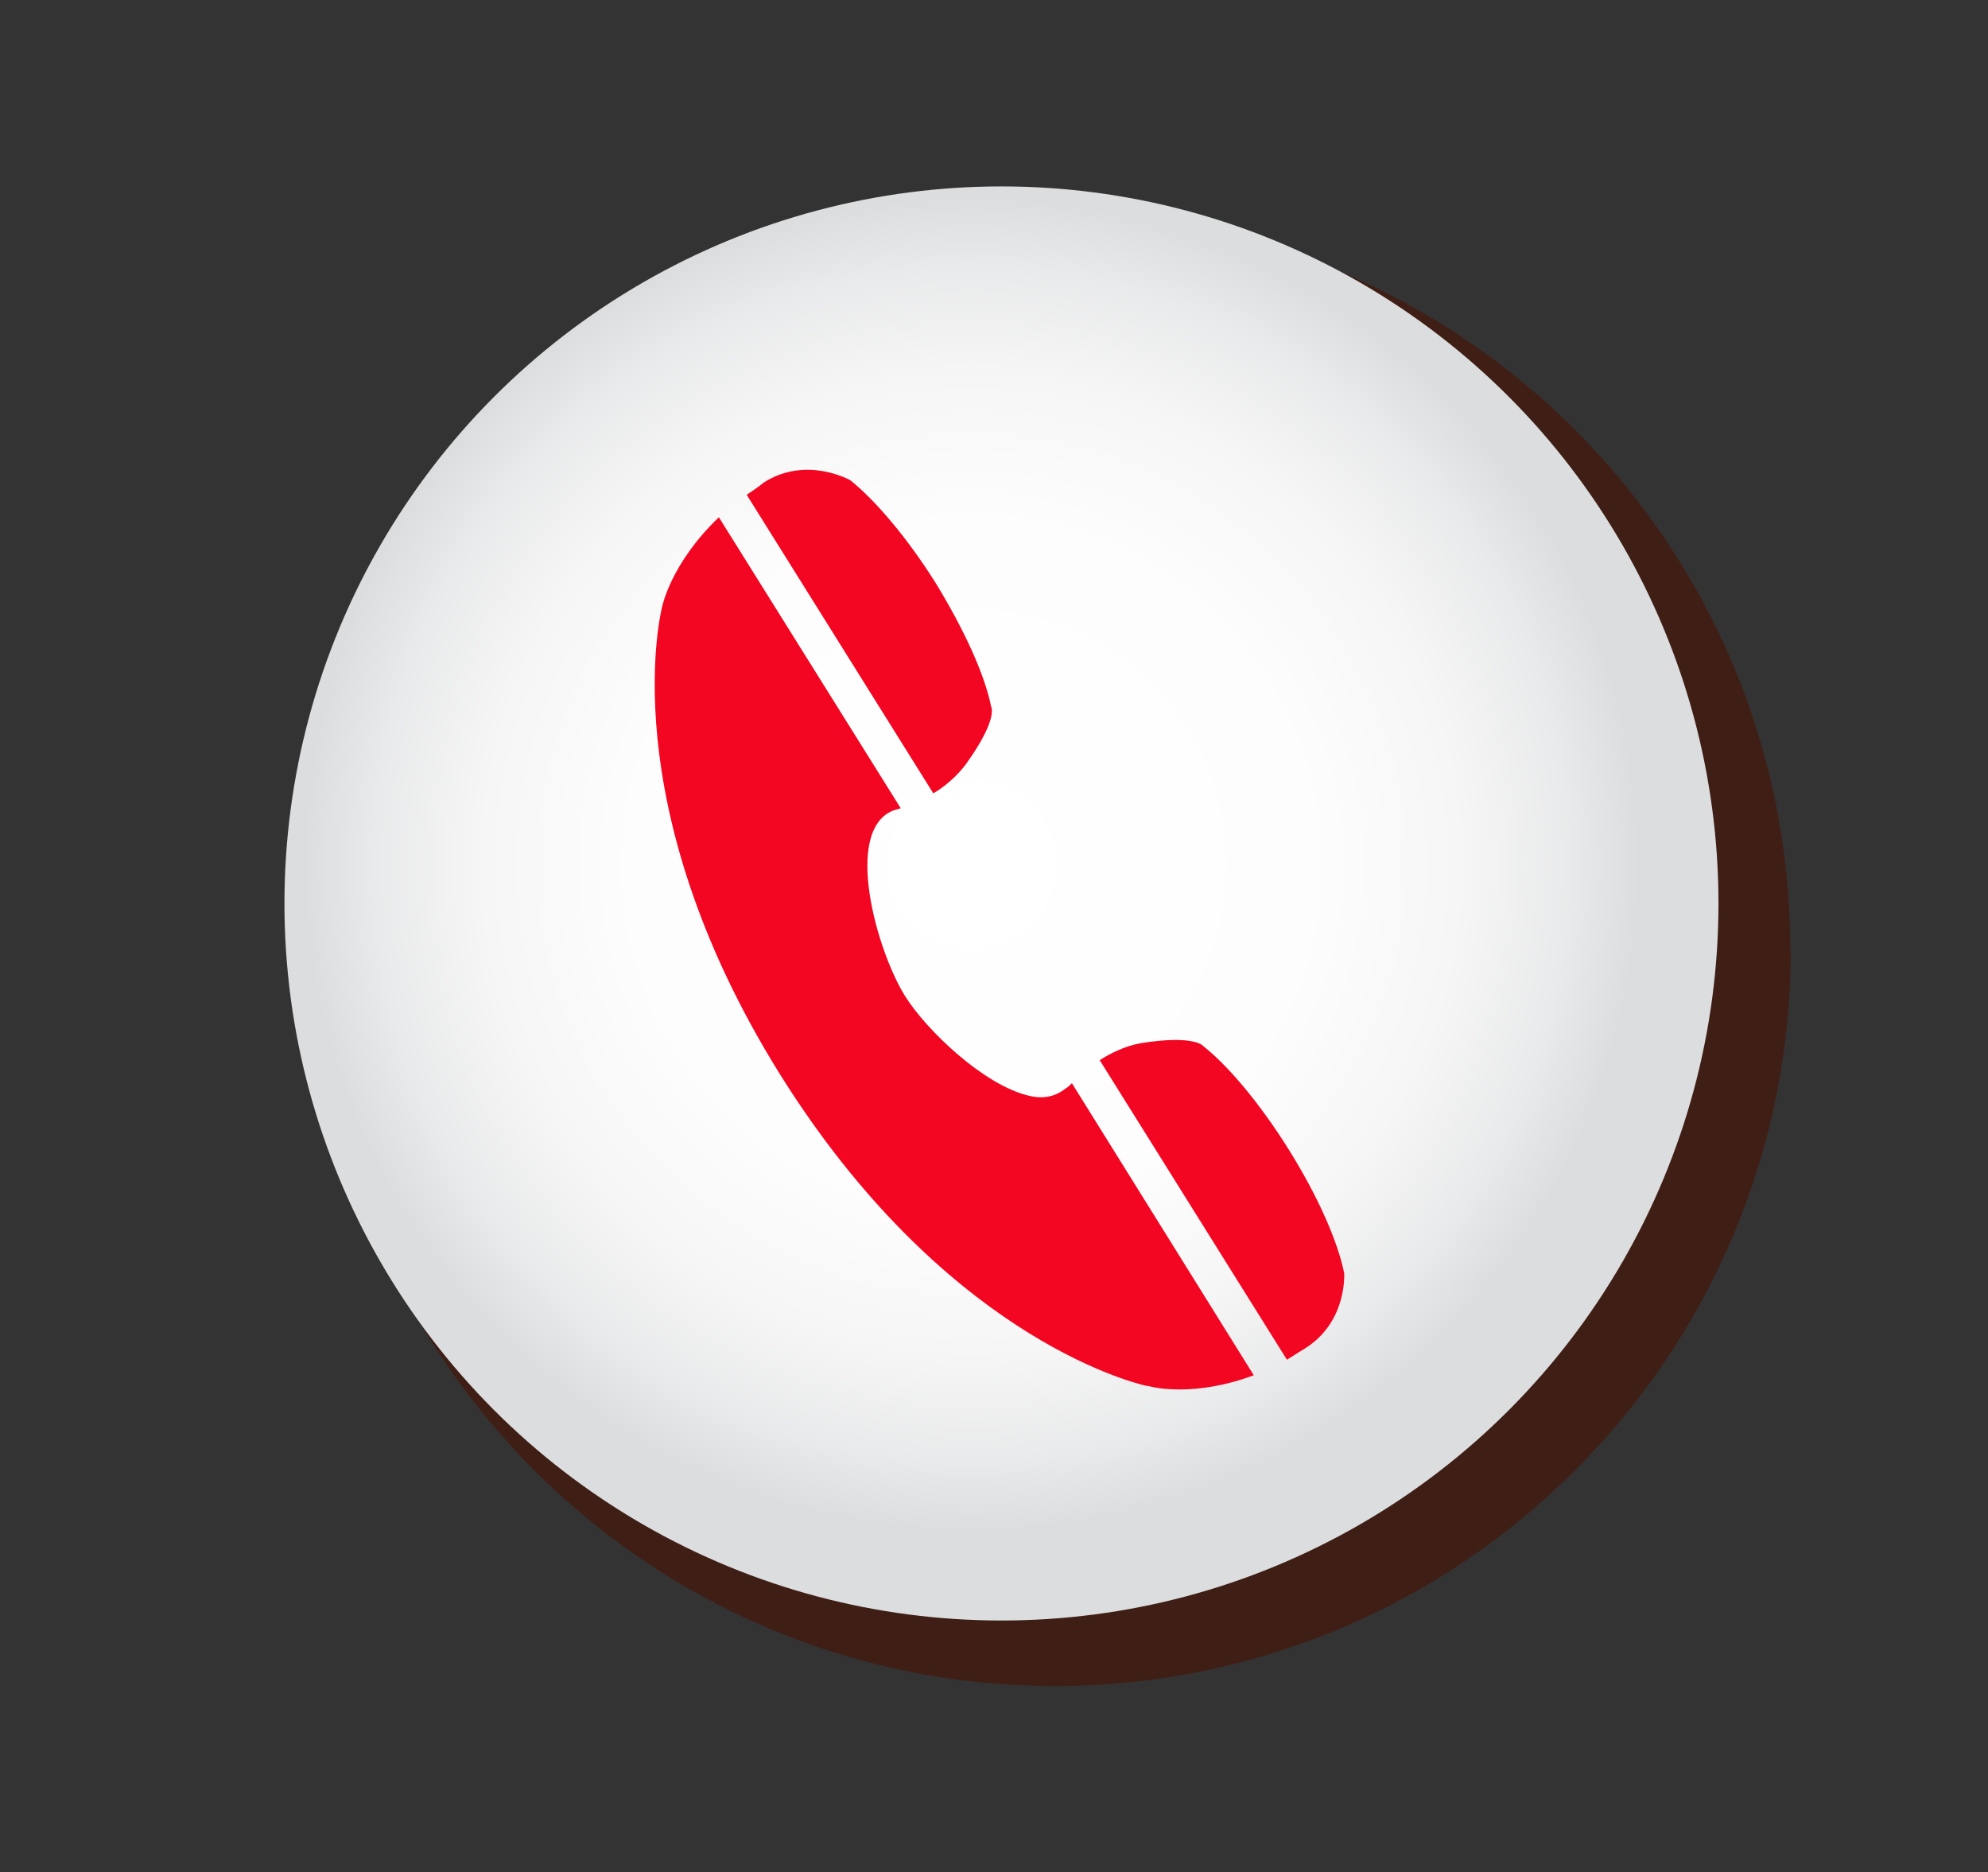
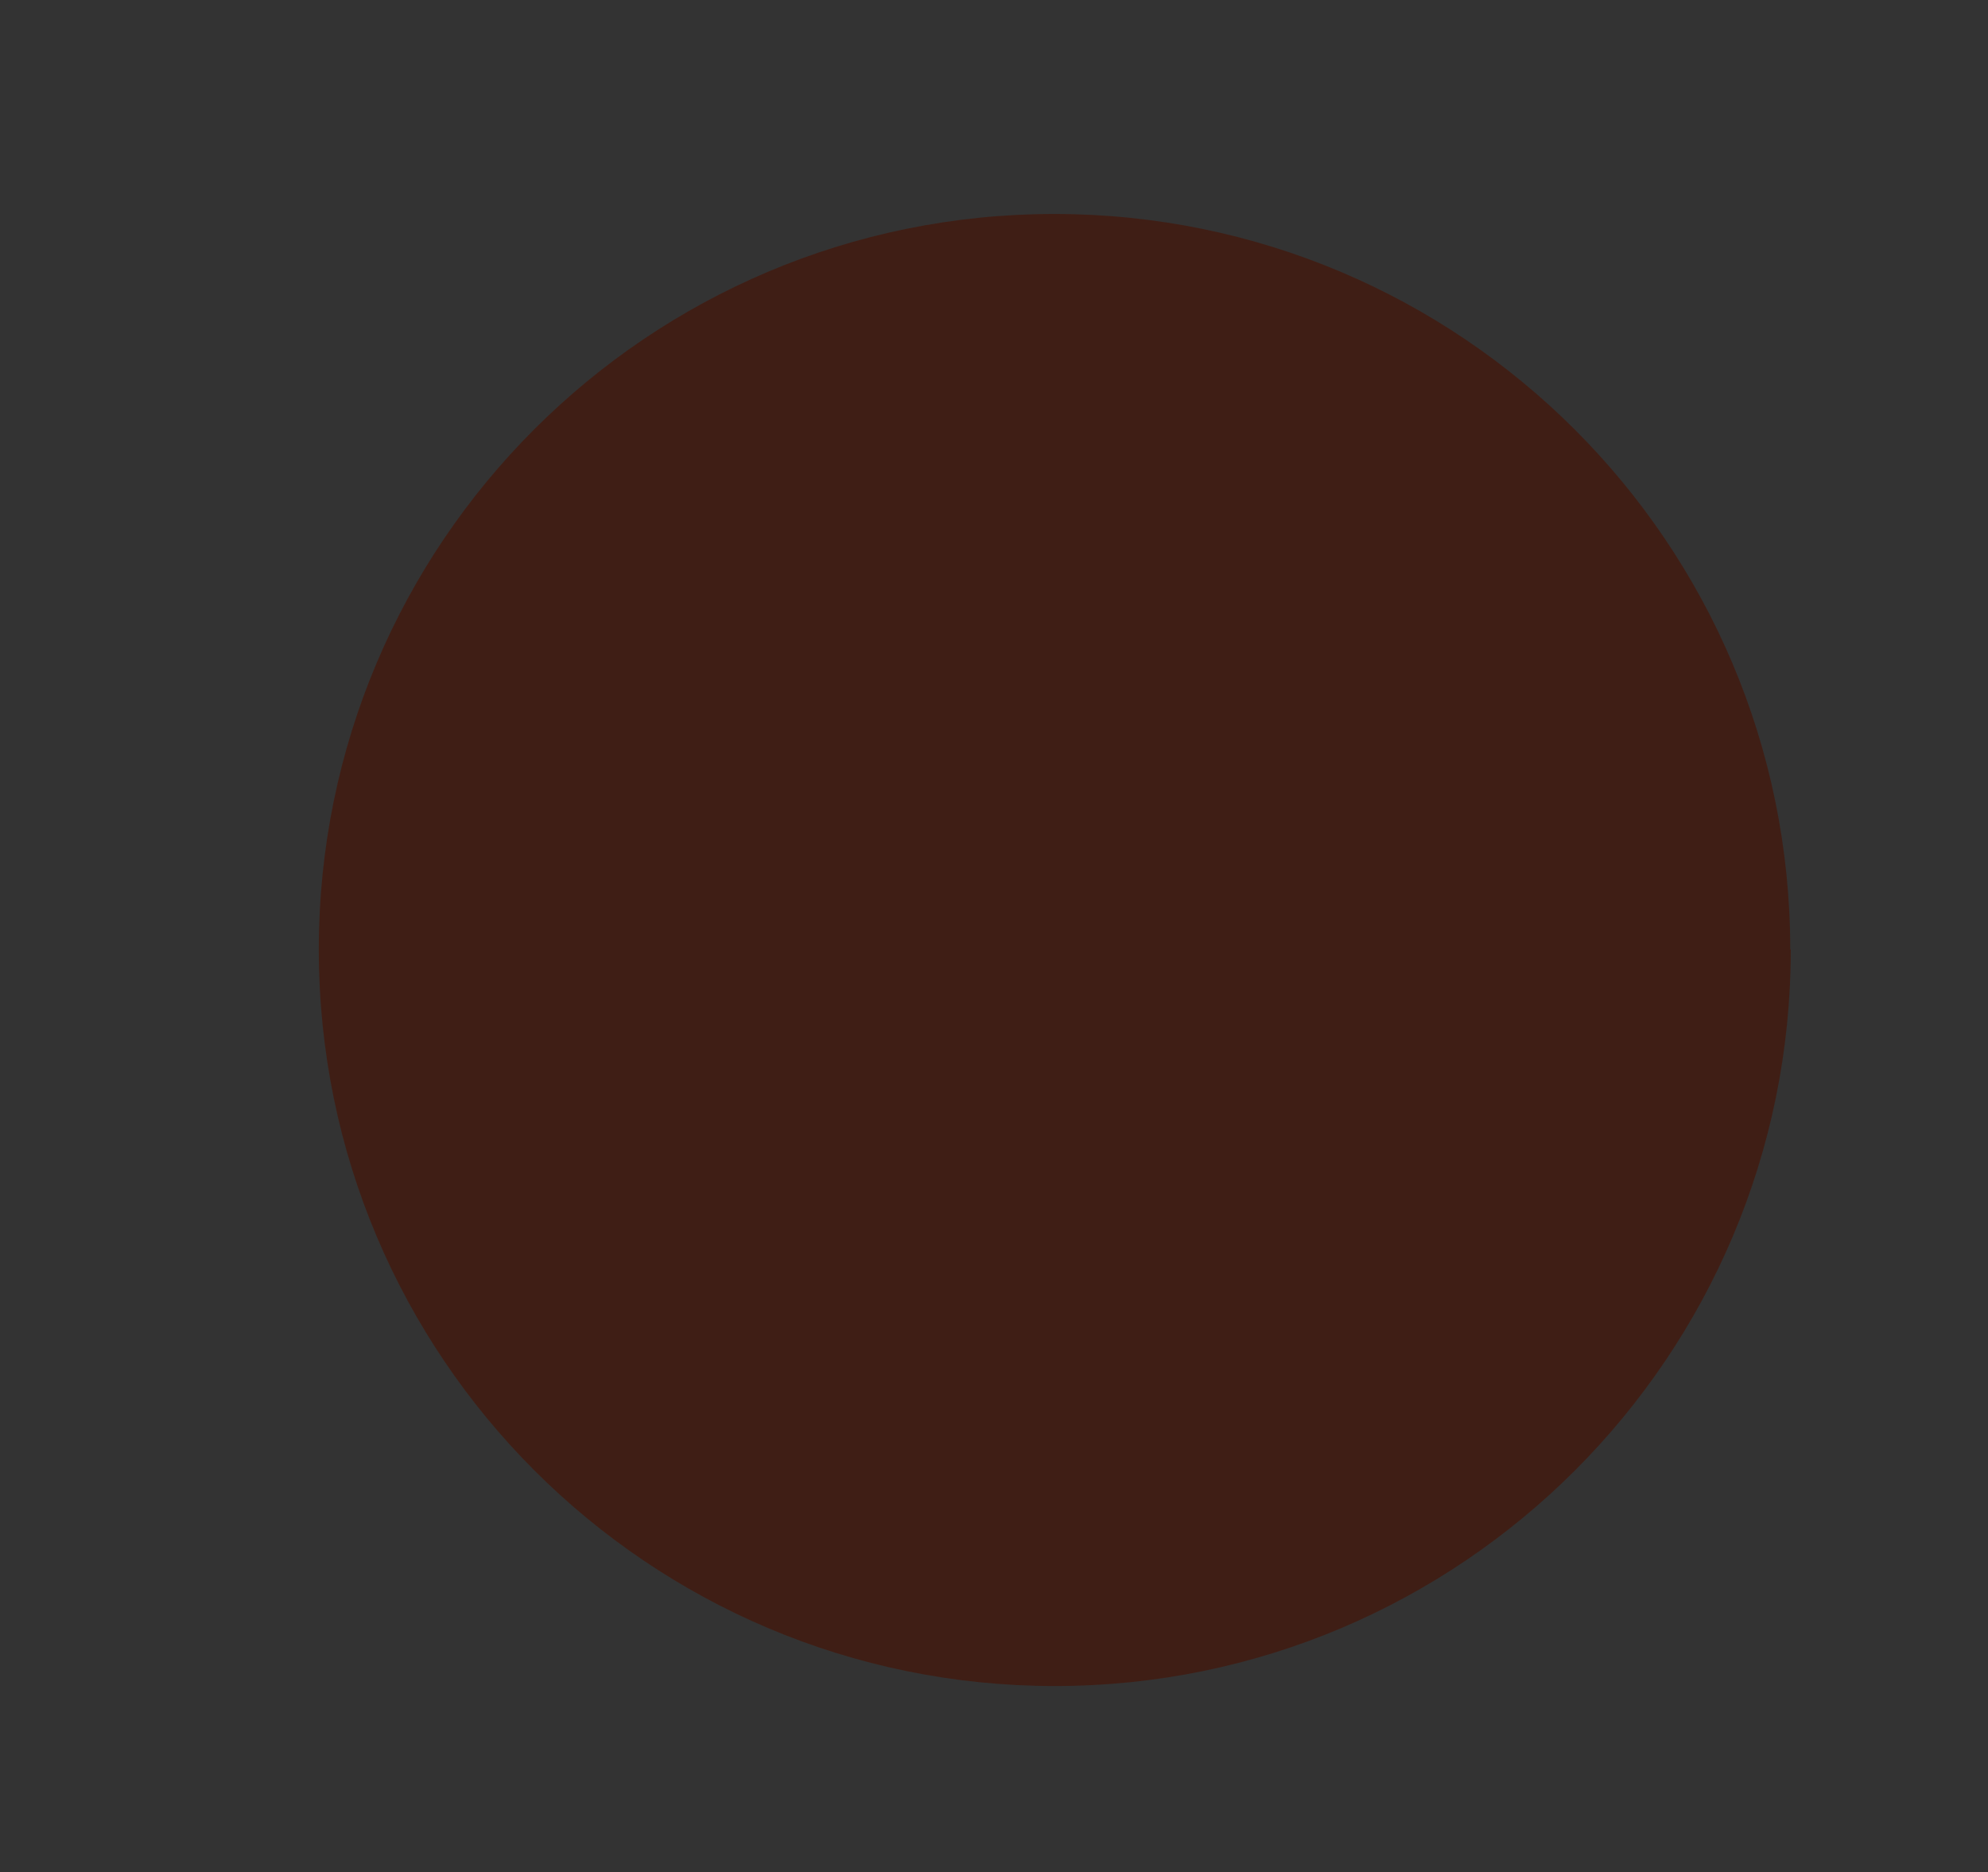
<svg xmlns="http://www.w3.org/2000/svg" width="37.167" height="35">
  <rect width="100%" height="100%" fill="#333333" stroke="none" />
  <path fill="#491102" d="M33.48 17.75c0 7.6-6.16 13.77-13.76 13.77S5.96 25.36 5.96 17.75C5.96 10.15 12.12 4 19.71 4s13.76 6.15 13.76 13.75z" opacity=".6" />
  <radialGradient id="a" cx="18.164" cy="16.159" r="12.467" gradientUnits="userSpaceOnUse">
    <stop offset="0" stop-color="#fff" />
    <stop offset=".51" stop-color="#FDFDFD" />
    <stop offset=".73" stop-color="#F6F6F6" />
    <stop offset=".893" stop-color="#E9EAEB" />
    <stop offset="1" stop-color="#DCDDDE" />
  </radialGradient>
-   <circle cx="18.723" cy="16.89" r="13.405" fill="url(#a)" />
  <g fill="#F30622">
-     <path d="M17.45 14.83c.18-.1.45-.32.62-.56.6-.84.46-1.06.46-1.06-.12-.6-.5-1.43-1.03-2.3-.54-.86-1.13-1.55-1.6-1.93 0 0-.82-.47-1.62.04-.12.1-.22.16-.32.23l3.5 5.6zM25.13 23.8c-.12-.6-.5-1.45-1.03-2.3s-1.13-1.57-1.6-1.94c0 0-.15-.22-1.16-.06-.3.05-.6.2-.78.32l3.5 5.6c.1-.06.2-.13.32-.2.82-.5.75-1.43.75-1.43zM19.92 20.35c-.2.16-.44.2-.7.13-.83-.2-1.9-1.22-2.3-1.86-.53-.85-1.15-3.06-.24-3.46.05-.02.1-.03.16-.05l-3.4-5.44c-.9.86-1.06 1.67-1.06 1.67s-.97 3.65 2.2 8.74c3.02 4.83 6.5 5.75 6.86 5.83.02 0 .03 0 .03 0 .12.04.9.2 1.97-.2l-3.4-5.46c-.04.04-.08.08-.12.1z" />
-   </g>
+     </g>
</svg>